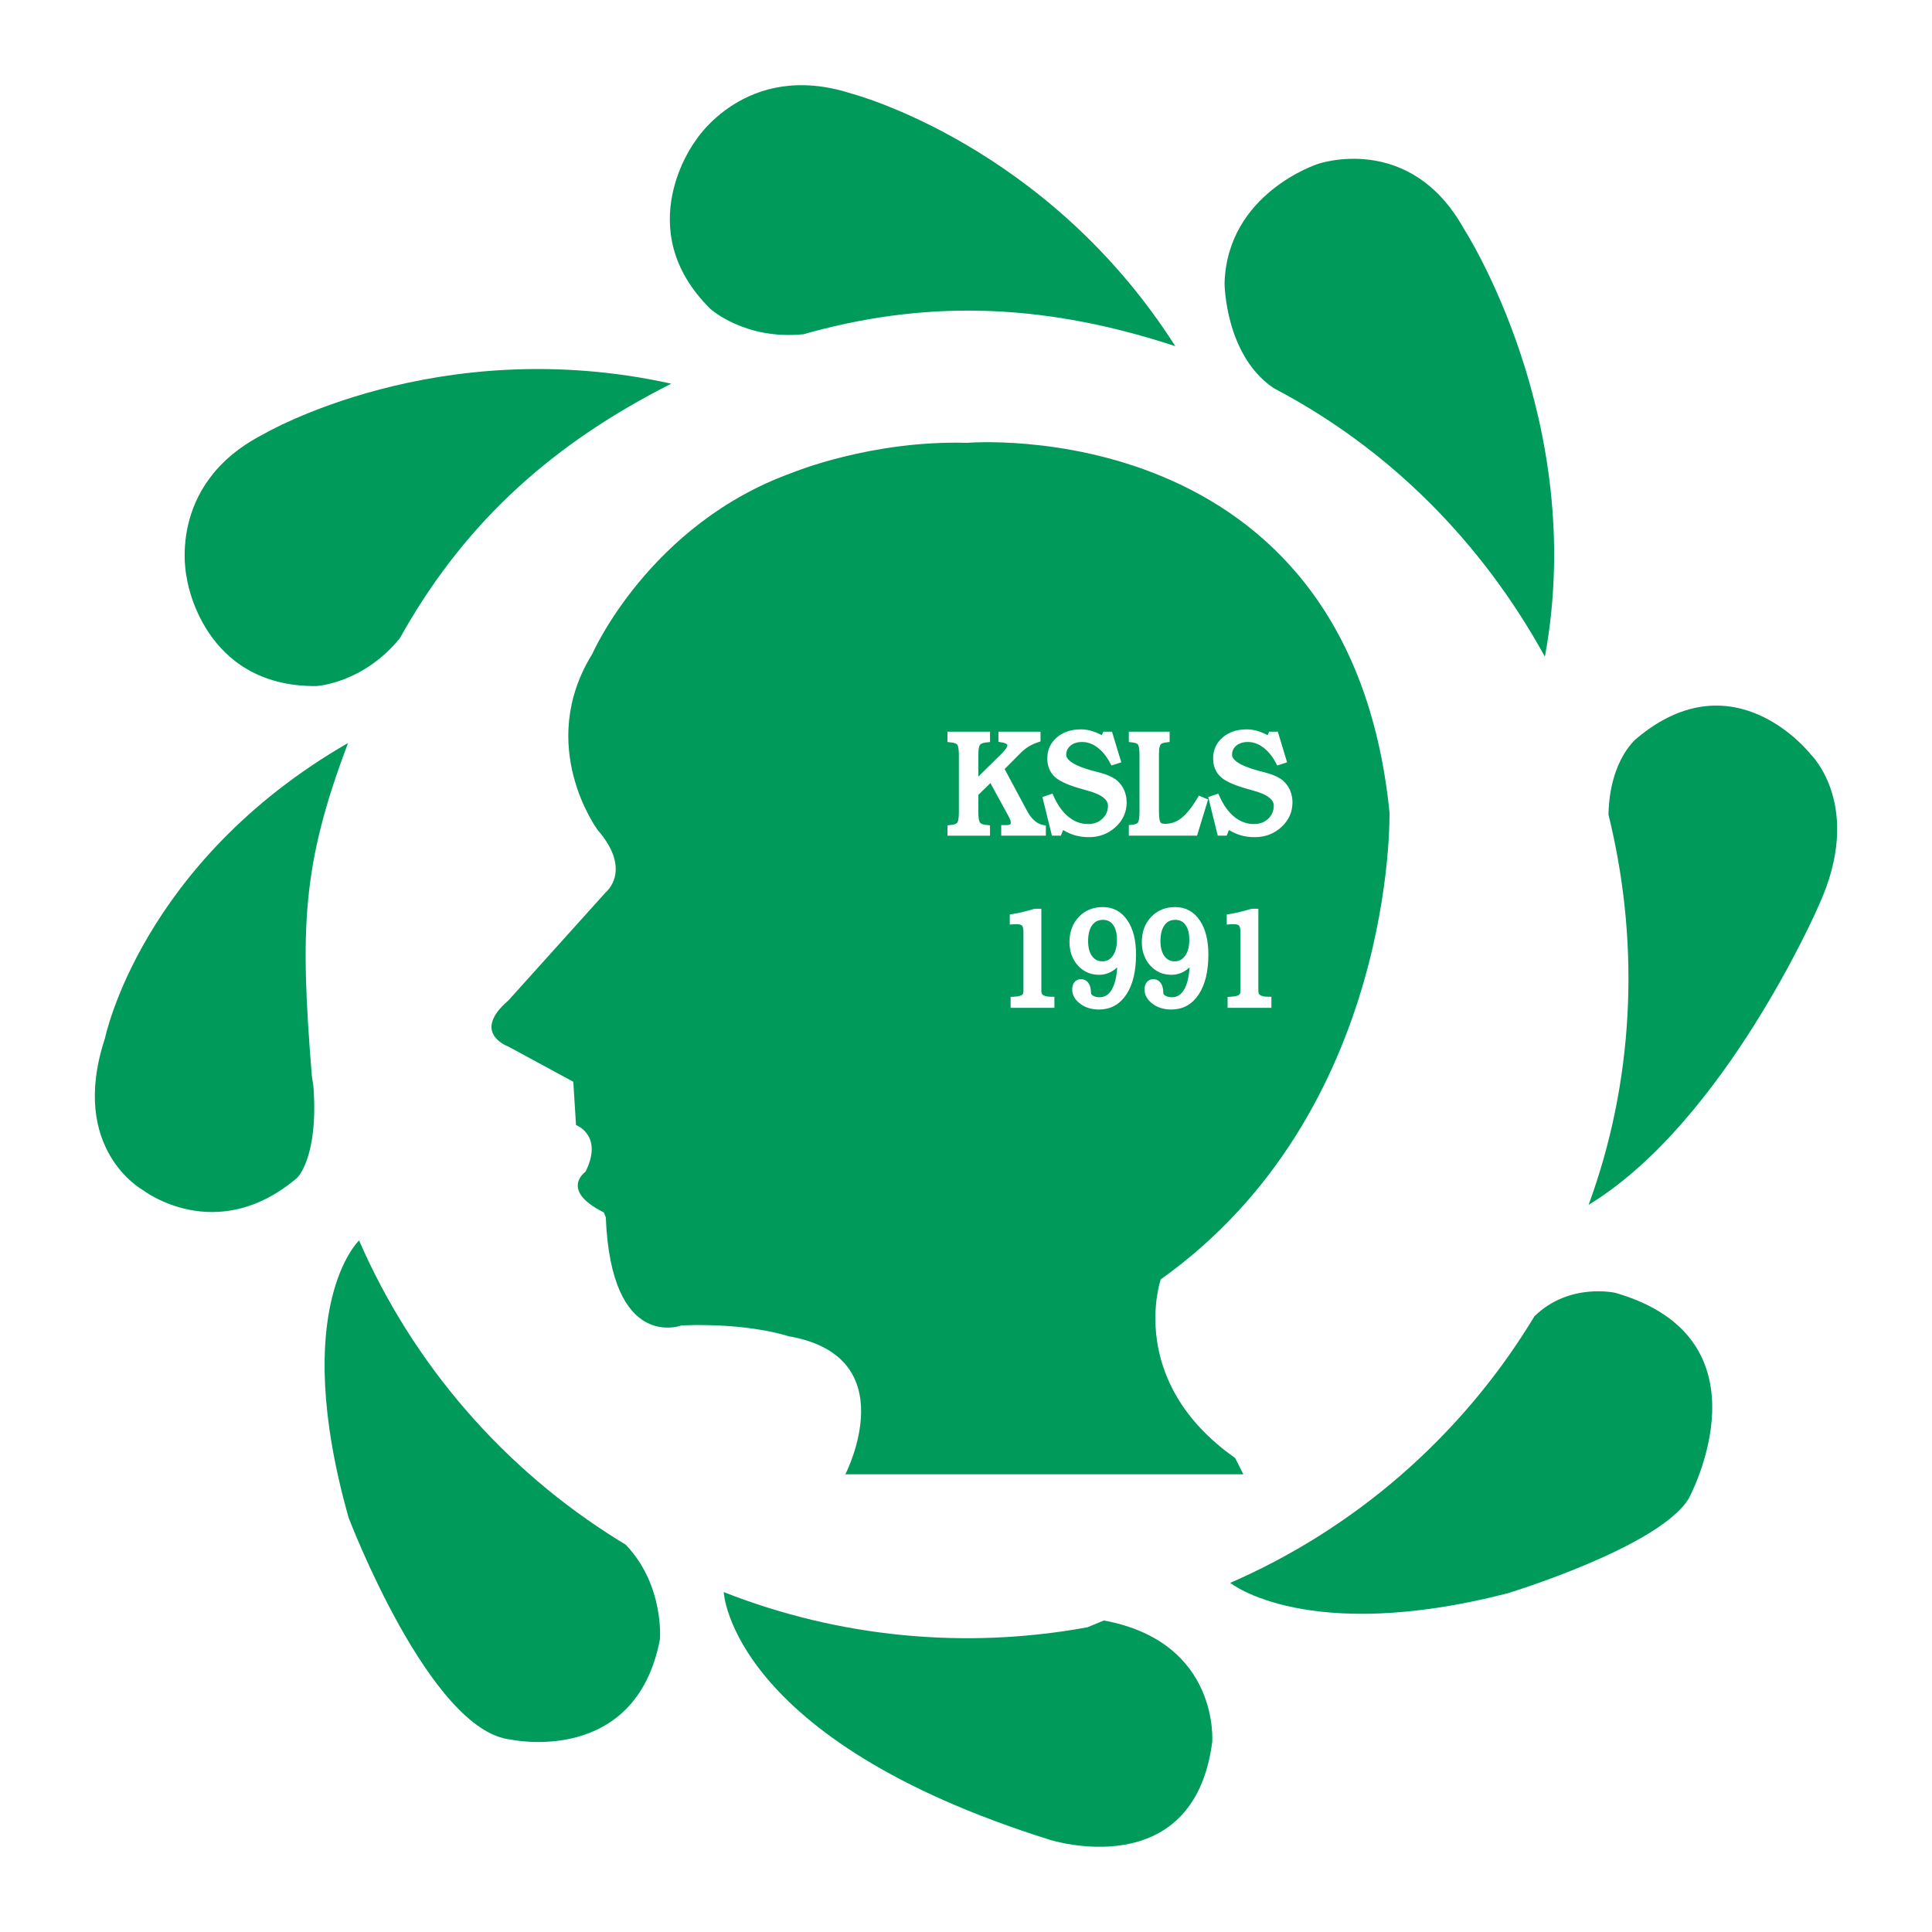
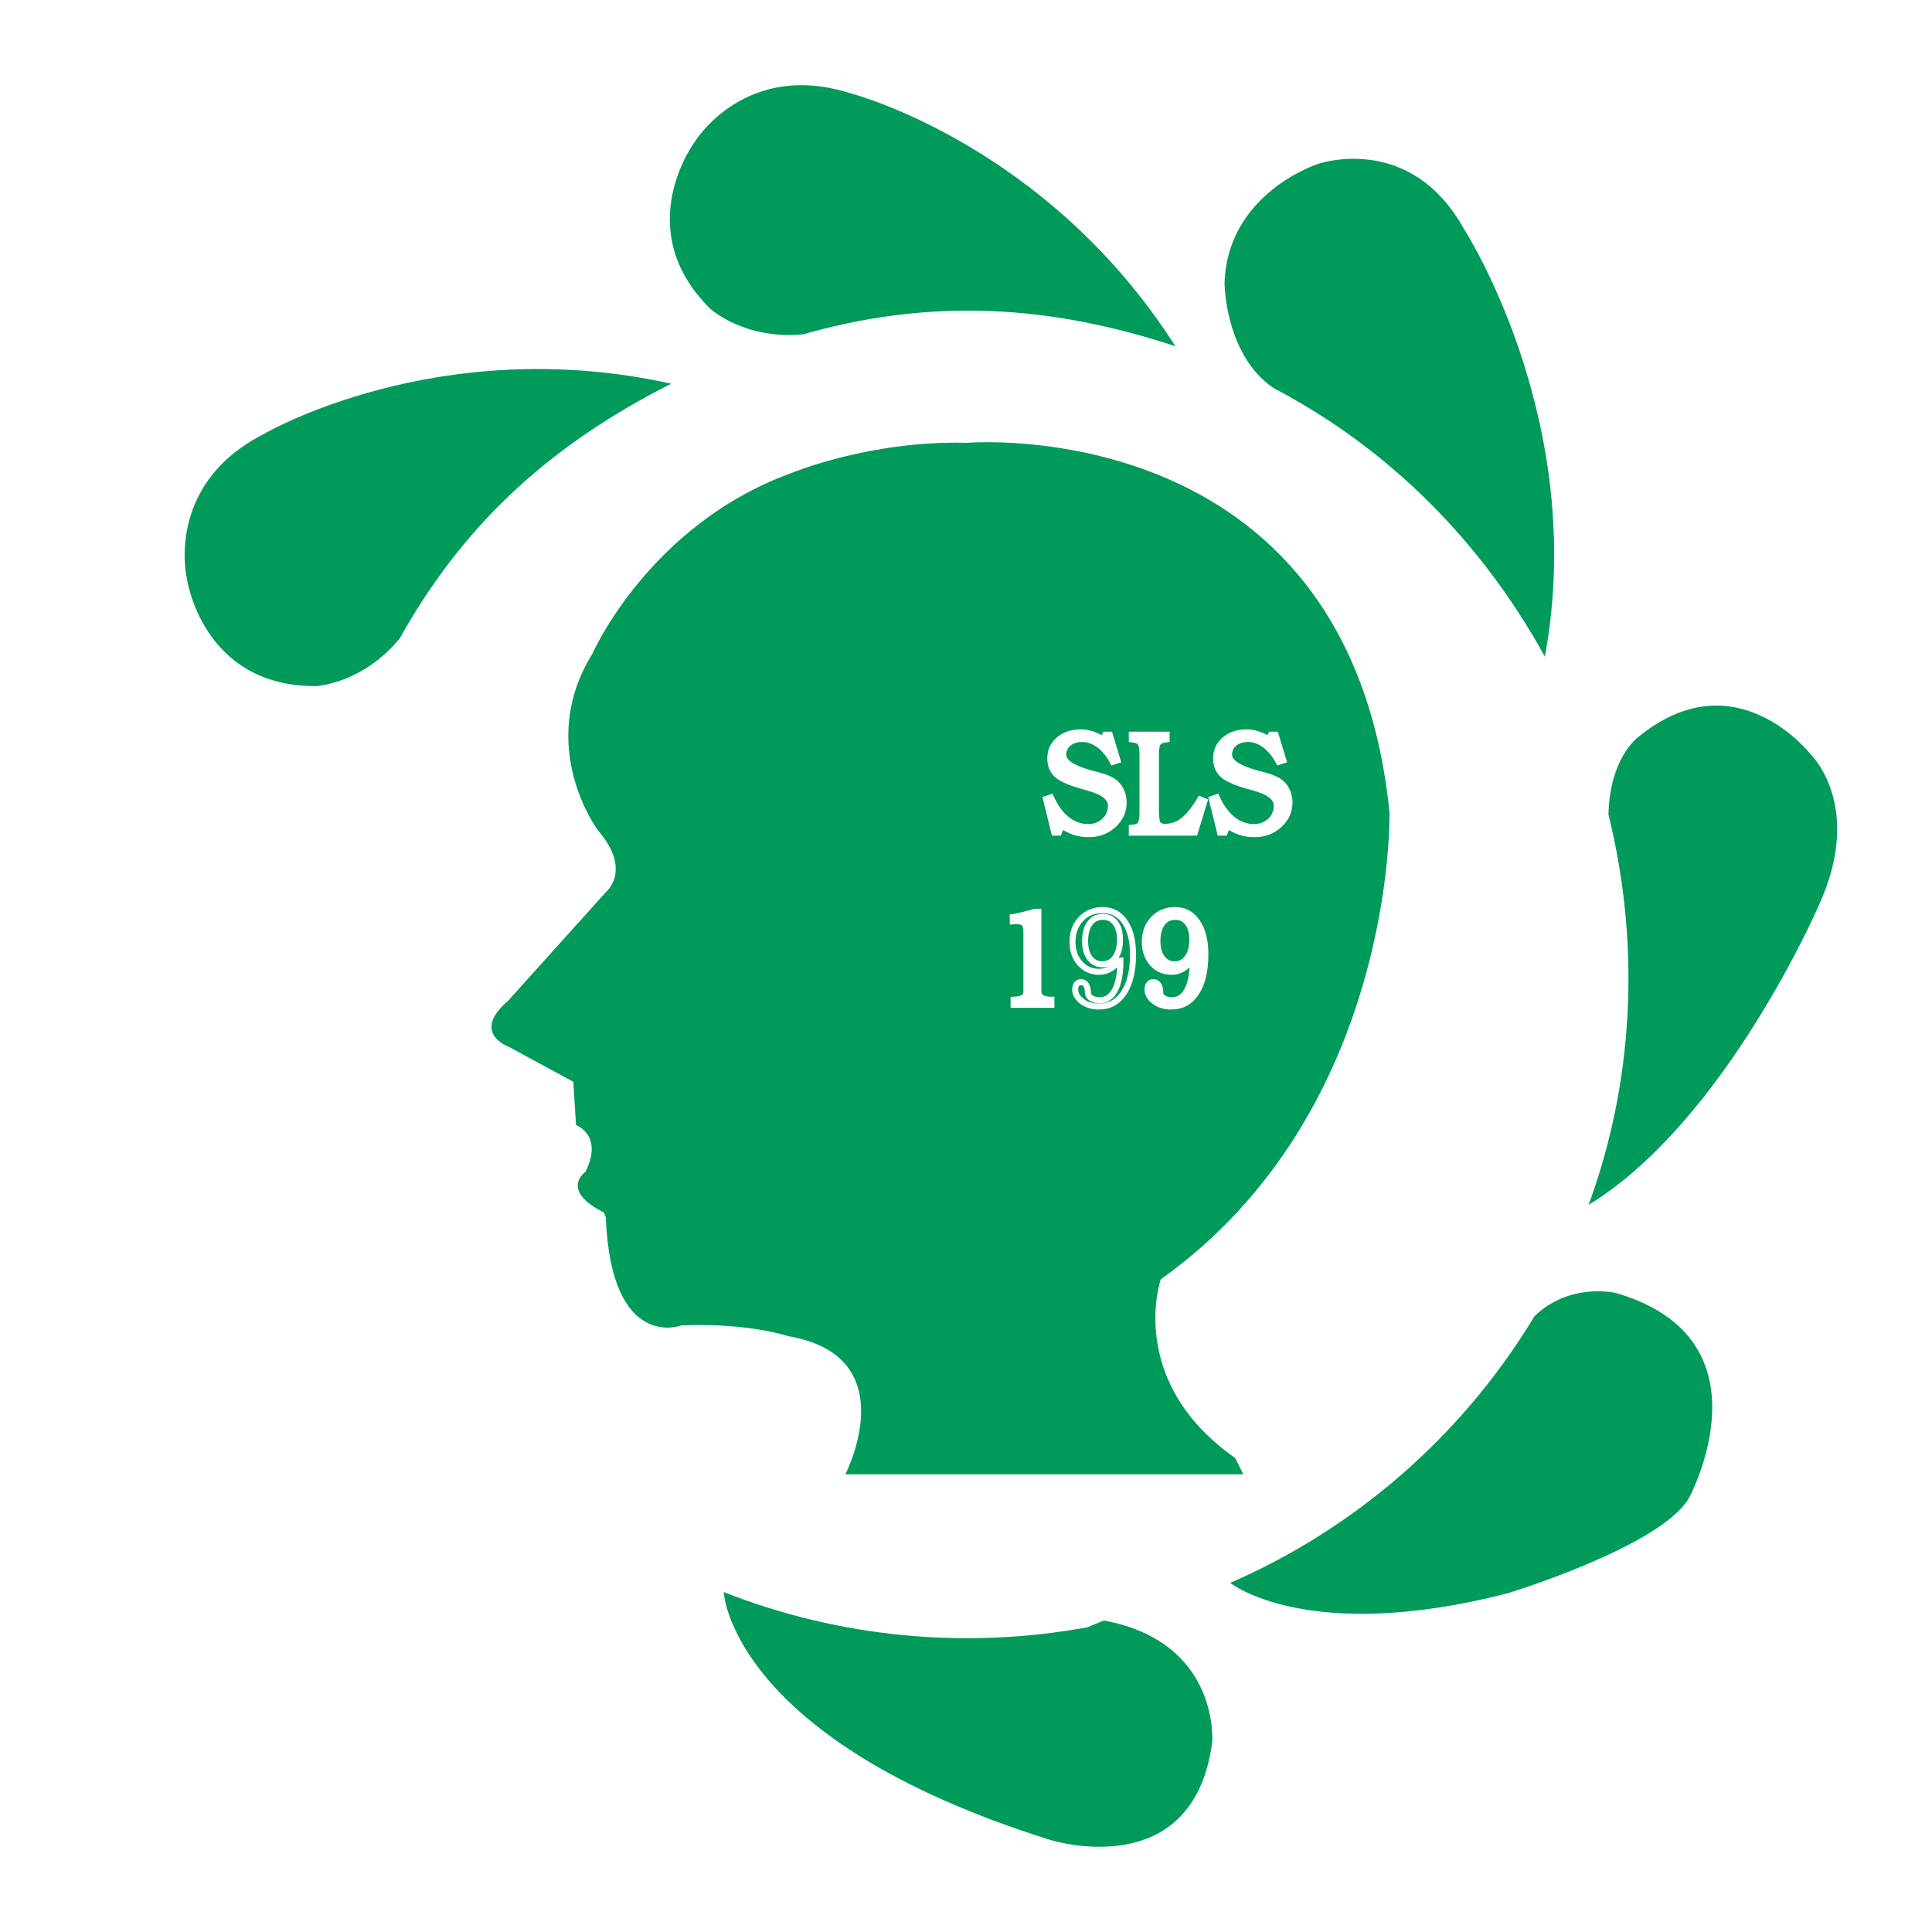
<svg xmlns="http://www.w3.org/2000/svg" version="1.0" id="Layer_1" x="0px" y="0px" width="192.756px" height="192.756px" viewBox="0 0 192.756 192.756" enable-background="new 0 0 192.756 192.756" xml:space="preserve">
  <g>
    <polygon fill-rule="evenodd" clip-rule="evenodd" fill="#FFFFFF" points="0,0 192.756,0 192.756,192.756 0,192.756 0,0  " />
    <path fill-rule="evenodd" clip-rule="evenodd" fill="#009A5A" d="M60.438,121.431c0.541,13.505,7.563,10.804,7.563,10.804   c6.752-0.271,10.668,1.08,10.668,1.08c11.75,2.026,5.672,13.775,5.672,13.775h39.705l-0.811-1.62   c-10.938-7.698-7.427-17.827-7.427-17.827c23.499-16.746,22.823-46.593,22.823-46.593c-4.052-40.11-42.136-36.869-42.136-36.869   c-9.588-0.271-17.421,2.971-17.421,2.971C64.76,52.284,59.088,65.249,59.088,65.249c-5.672,9.184,0.54,17.557,0.54,17.557   c3.512,4.052,0.811,6.213,0.811,6.213l-9.724,10.803c-3.78,3.242,0,4.593,0,4.593l6.483,3.511l0.271,4.322   c0,0,2.768,1.013,0.945,4.659c0,0-2.633,1.823,1.823,4.052L60.438,121.431L60.438,121.431z" />
-     <path fill-rule="evenodd" clip-rule="evenodd" fill="#009A5A" d="M61.722,153.681c-11.403-7.068-20.499-17.506-25.897-29.922   c0,0-6.989,6.585-1.046,27.653c0,0,8.104,21.338,16.207,22.148c0,0,12.424,2.701,14.855-9.994c0,0,0.458-5.41-3.418-9.457   L61.722,153.681L61.722,153.681z" />
    <path fill-rule="evenodd" clip-rule="evenodd" fill="#009A5A" d="M108.492,162.354c-12.104,2.22-24.709,1.05-36.286-3.512   c0,0,0.657,14.719,32.529,24.712c0,0,14.315,4.592,16.206-9.724c0,0,0.811-9.994-10.804-12.154L108.492,162.354L108.492,162.354z" />
    <path fill-rule="evenodd" clip-rule="evenodd" fill="#009A5A" d="M152.661,132.027c-7.067,11.402-17.506,20.499-29.922,25.896   c0,0,7.656,6.183,27.652,1.047c0,0,15.117-4.588,18.088-9.45c0,0,8.671-15.9-7.292-20.527c0,0-4.593-1.08-8.098,2.333   L152.661,132.027L152.661,132.027z" />
    <path fill-rule="evenodd" clip-rule="evenodd" fill="#009A5A" d="M158.495,120.207c4.49-12.213,5.125-25.559,2.173-38.134   l-0.192-0.799c0.122-5.602,2.872-7.652,2.872-7.652c9.724-8.103,17.287,1.621,17.287,1.621s5.401,5.132,0.811,15.125   C181.445,90.368,172.125,111.902,158.495,120.207L158.495,120.207z" />
    <path fill-rule="evenodd" clip-rule="evenodd" fill="#009A5A" d="M154.133,65.515c-6.271-11.401-15.468-20.68-26.895-26.703   l-0.254-0.151c-4.76-3.292-4.811-10.382-4.811-10.382c0.253-9.015,9.302-11.918,9.302-11.918s9.184-3.241,14.585,6.482   C146.061,22.842,158.485,42.02,154.133,65.515L154.133,65.515z" />
    <path fill-rule="evenodd" clip-rule="evenodd" fill="#009A5A" d="M117.26,34.537c-12.361-4.061-23.897-4.785-36.361-1.396   l-0.709,0.203c-5.875,0.608-9.319-2.532-9.319-2.532c-8.103-8.001-1.52-16.713-1.52-16.713s5.017-8.188,15.599-4.76   C84.95,9.337,104.42,14.386,117.26,34.537L117.26,34.537z" />
    <path fill-rule="evenodd" clip-rule="evenodd" fill="#009A5A" d="M66.97,38.28c-11.613,5.87-20.281,13.515-26.699,24.725   l-0.359,0.645c-3.724,4.583-8.38,4.799-8.38,4.799C20.145,68.52,18.641,57.705,18.641,57.705s-2.243-9.336,7.663-14.396   C26.304,43.309,43.642,33.111,66.97,38.28L66.97,38.28z" />
-     <path fill-rule="evenodd" clip-rule="evenodd" fill="#009A5A" d="M34.728,74.125c-4.604,12.17-4.811,18.403-3.611,33.274   l0.15,0.942c0.54,7.146-1.621,9.172-1.621,9.172c-8.103,6.888-15.396,1.216-15.396,1.216s-7.428-4.052-3.781-15.126   C10.469,103.604,14.029,86.062,34.728,74.125L34.728,74.125z" />
-     <path fill-rule="evenodd" clip-rule="evenodd" fill="#FFFFFF" stroke="#FFFFFF" stroke-width="0.6" stroke-miterlimit="2.613" d="   M94.829,73.301h3.646v0.456c-0.462,0.042-0.772,0.162-0.929,0.359c-0.157,0.197-0.236,0.592-0.236,1.185v2.89l2.846-2.797   c0.214-0.219,0.376-0.411,0.485-0.577c0.109-0.167,0.164-0.311,0.164-0.435c0-0.166-0.073-0.3-0.218-0.402   c-0.146-0.102-0.369-0.176-0.674-0.224v-0.456h3.6v0.456c-0.365,0.119-0.703,0.27-1.012,0.456c-0.31,0.185-0.599,0.413-0.87,0.683   l-1.768,1.78l2.323,4.328l0.015,0.029c0.487,0.914,1.102,1.443,1.844,1.587v0.456h-3.854V82.62h0.035h0.107h0.093   c0.238,0,0.417-0.046,0.538-0.14c0.121-0.093,0.182-0.231,0.182-0.413c0-0.11-0.022-0.23-0.067-0.359   c-0.045-0.129-0.128-0.299-0.246-0.511l-1.946-3.56l-1.578,1.545v1.865c0,0.608,0.079,1.013,0.236,1.214   c0.156,0.201,0.467,0.321,0.929,0.359v0.456h-3.646V82.62c0.448-0.038,0.75-0.154,0.905-0.348s0.234-0.603,0.234-1.225v-5.745   c0-0.607-0.077-1.006-0.23-1.196s-0.457-0.306-0.909-0.349V73.301L94.829,73.301z" />
    <path fill-rule="evenodd" clip-rule="evenodd" fill="#FFFFFF" stroke="#FFFFFF" stroke-width="0.6" stroke-miterlimit="2.613" d="   M110.068,73.764l0.206-0.463h0.449l0.775,2.561l-0.463,0.148c-0.385-0.727-0.843-1.288-1.377-1.685s-1.098-0.595-1.691-0.595   c-0.565,0-1.021,0.148-1.367,0.442c-0.347,0.295-0.521,0.673-0.521,1.134c0,0.742,0.962,1.372,2.886,1.89l0.171,0.042   c0.075,0.019,0.189,0.048,0.342,0.085c0.883,0.232,1.496,0.51,1.838,0.832c0.257,0.237,0.453,0.519,0.588,0.846   c0.136,0.327,0.203,0.681,0.203,1.06c0,0.876-0.338,1.623-1.014,2.24c-0.676,0.616-1.496,0.924-2.461,0.924   c-0.504,0-0.972-0.068-1.402-0.204c-0.431-0.136-0.866-0.356-1.31-0.66l-0.278,0.712h-0.457l-0.827-3.356l0.486-0.164   c0.429,0.959,0.962,1.692,1.601,2.201s1.344,0.762,2.116,0.762c0.657,0,1.201-0.205,1.633-0.617   c0.432-0.411,0.646-0.916,0.646-1.515c0-0.803-0.79-1.411-2.369-1.824c-0.109-0.034-0.193-0.057-0.25-0.072   c-1.37-0.369-2.285-0.758-2.744-1.166c-0.459-0.407-0.688-0.96-0.688-1.657c0-0.759,0.284-1.381,0.852-1.867   c0.567-0.485,1.303-0.729,2.204-0.729c0.352,0,0.708,0.057,1.068,0.171C109.274,73.358,109.659,73.531,110.068,73.764   L110.068,73.764z" />
    <path fill-rule="evenodd" clip-rule="evenodd" fill="#FFFFFF" stroke="#FFFFFF" stroke-width="0.6" stroke-miterlimit="2.613" d="   M112.923,73.301h3.469v0.456c-0.422,0.042-0.705,0.16-0.848,0.352c-0.144,0.191-0.216,0.588-0.216,1.19v5.58   c0,0.692,0.065,1.134,0.196,1.326c0.13,0.192,0.37,0.288,0.721,0.288c0.658,0,1.257-0.209,1.797-0.629   c0.54-0.419,1.105-1.121,1.697-2.106l0.426,0.178l-0.958,3.139h-6.284v-0.481c0.423-0.038,0.706-0.154,0.85-0.348   c0.143-0.194,0.214-0.597,0.214-1.209V75.3c0-0.602-0.07-0.999-0.211-1.19c-0.142-0.192-0.426-0.31-0.853-0.352V73.301   L112.923,73.301z" />
    <path fill-rule="evenodd" clip-rule="evenodd" fill="#FFFFFF" stroke="#FFFFFF" stroke-width="0.6" stroke-miterlimit="2.613" d="   M126.611,73.764l0.206-0.463h0.449l0.776,2.561l-0.463,0.148c-0.385-0.727-0.844-1.288-1.378-1.685s-1.098-0.595-1.691-0.595   c-0.564,0-1.021,0.148-1.367,0.442c-0.347,0.295-0.52,0.673-0.52,1.134c0,0.742,0.961,1.372,2.885,1.89l0.171,0.042   c0.076,0.019,0.189,0.048,0.342,0.085c0.883,0.232,1.496,0.51,1.838,0.832c0.257,0.237,0.453,0.519,0.588,0.846   c0.136,0.327,0.203,0.681,0.203,1.06c0,0.876-0.338,1.623-1.013,2.24c-0.676,0.616-1.496,0.924-2.462,0.924   c-0.504,0-0.972-0.068-1.402-0.204c-0.431-0.136-0.866-0.356-1.309-0.66l-0.279,0.712h-0.456l-0.827-3.356l0.485-0.164   c0.429,0.959,0.962,1.692,1.601,2.201s1.344,0.762,2.116,0.762c0.657,0,1.202-0.205,1.634-0.617   c0.431-0.411,0.646-0.916,0.646-1.515c0-0.803-0.789-1.411-2.368-1.824c-0.109-0.034-0.193-0.057-0.251-0.072   c-1.37-0.369-2.285-0.758-2.744-1.166c-0.459-0.407-0.688-0.96-0.688-1.657c0-0.759,0.284-1.381,0.852-1.867   c0.567-0.485,1.303-0.729,2.205-0.729c0.351,0,0.707,0.057,1.068,0.171C125.817,73.358,126.203,73.531,126.611,73.764   L126.611,73.764z" />
    <path fill-rule="evenodd" clip-rule="evenodd" fill="#FFFFFF" stroke="#FFFFFF" stroke-width="0.6" stroke-miterlimit="2.613" d="   M101.128,100.253v-0.505c0.483-0.027,0.818-0.105,1.003-0.236s0.277-0.342,0.277-0.636V93c0-0.41-0.073-0.694-0.218-0.854   c-0.146-0.16-0.405-0.24-0.78-0.24c-0.097,0-0.17,0.001-0.221,0.003s-0.099,0.006-0.145,0.01v-0.423   c0.319-0.049,0.663-0.119,1.032-0.207c0.368-0.088,0.764-0.196,1.186-0.322h0.335v7.922c0,0.288,0.107,0.504,0.322,0.646   s0.542,0.213,0.979,0.213v0.505H101.128L101.128,100.253z" />
-     <path fill-rule="evenodd" clip-rule="evenodd" fill="#FFFFFF" d="M111.258,95.548c-0.321,0.442-0.747,0.664-1.276,0.664   c-0.525,0-0.943-0.208-1.254-0.626c-0.312-0.417-0.467-0.98-0.467-1.689c0-0.758,0.158-1.352,0.473-1.781   c0.315-0.428,0.752-0.643,1.312-0.643c0.524,0,0.939,0.204,1.241,0.609c0.303,0.406,0.454,0.964,0.454,1.672   C111.74,94.508,111.579,95.106,111.258,95.548L111.258,95.548L111.258,95.548z M111.785,95.821c0,1.282-0.181,2.266-0.541,2.949   s-0.876,1.025-1.545,1.025c-0.274,0-0.516-0.053-0.727-0.159s-0.344-0.239-0.398-0.397c-0.018-0.041-0.028-0.148-0.034-0.325   c-0.007-0.177-0.032-0.321-0.078-0.435c-0.056-0.157-0.135-0.278-0.239-0.362c-0.105-0.083-0.229-0.126-0.371-0.126   c-0.181,0-0.322,0.064-0.425,0.193c-0.103,0.128-0.154,0.306-0.154,0.531c0,0.456,0.228,0.854,0.682,1.194   c0.455,0.341,1.019,0.511,1.692,0.511c1.056,0,1.886-0.46,2.49-1.381c0.604-0.922,0.905-2.191,0.905-3.809   c0-1.369-0.271-2.45-0.811-3.243c-0.541-0.793-1.273-1.189-2.199-1.189c-0.892,0-1.62,0.297-2.184,0.892   c-0.563,0.594-0.845,1.357-0.845,2.289c0,0.865,0.25,1.577,0.75,2.137c0.5,0.561,1.136,0.841,1.905,0.841   c0.407,0,0.781-0.1,1.122-0.3s0.676-0.516,1.004-0.947V95.821L111.785,95.821z" />
    <path fill="none" stroke="#FFFFFF" stroke-width="0.6" stroke-miterlimit="2.613" d="M111.258,95.548   c-0.321,0.442-0.747,0.664-1.276,0.664c-0.525,0-0.943-0.208-1.254-0.626c-0.312-0.417-0.467-0.98-0.467-1.689   c0-0.758,0.158-1.352,0.473-1.781c0.315-0.428,0.752-0.643,1.312-0.643c0.524,0,0.939,0.204,1.241,0.609   c0.303,0.406,0.454,0.964,0.454,1.672C111.74,94.508,111.579,95.106,111.258,95.548 M111.785,95.821   c0,1.282-0.181,2.266-0.541,2.949s-0.876,1.025-1.545,1.025c-0.274,0-0.516-0.053-0.727-0.159s-0.344-0.239-0.398-0.397   c-0.018-0.041-0.028-0.148-0.034-0.325c-0.007-0.177-0.032-0.321-0.078-0.435c-0.056-0.157-0.135-0.278-0.239-0.362   c-0.105-0.083-0.229-0.126-0.371-0.126c-0.181,0-0.322,0.064-0.425,0.193c-0.103,0.128-0.154,0.306-0.154,0.531   c0,0.456,0.228,0.854,0.682,1.194c0.455,0.341,1.019,0.511,1.692,0.511c1.056,0,1.886-0.46,2.49-1.381   c0.604-0.922,0.905-2.191,0.905-3.809c0-1.369-0.271-2.45-0.811-3.243c-0.541-0.793-1.273-1.189-2.199-1.189   c-0.892,0-1.62,0.297-2.184,0.892c-0.563,0.594-0.845,1.357-0.845,2.289c0,0.865,0.25,1.577,0.75,2.137   c0.5,0.561,1.136,0.841,1.905,0.841c0.407,0,0.781-0.1,1.122-0.3s0.676-0.516,1.004-0.947V95.821L111.785,95.821z" />
    <path fill-rule="evenodd" clip-rule="evenodd" fill="#FFFFFF" d="M118.475,95.548c-0.322,0.442-0.747,0.664-1.276,0.664   c-0.525,0-0.943-0.208-1.254-0.626c-0.311-0.417-0.467-0.98-0.467-1.689c0-0.758,0.157-1.352,0.473-1.781   c0.315-0.428,0.752-0.643,1.312-0.643c0.524,0,0.938,0.204,1.241,0.609c0.303,0.406,0.454,0.964,0.454,1.672   C118.957,94.508,118.796,95.106,118.475,95.548L118.475,95.548L118.475,95.548z M119.001,95.821c0,1.282-0.181,2.266-0.54,2.949   c-0.36,0.684-0.876,1.025-1.545,1.025c-0.274,0-0.516-0.053-0.727-0.159s-0.344-0.239-0.398-0.397   c-0.017-0.041-0.028-0.148-0.034-0.325c-0.007-0.177-0.033-0.321-0.079-0.435c-0.055-0.157-0.134-0.278-0.239-0.362   c-0.104-0.083-0.228-0.126-0.37-0.126c-0.181,0-0.322,0.064-0.424,0.193c-0.104,0.128-0.155,0.306-0.155,0.531   c0,0.456,0.228,0.854,0.682,1.194c0.455,0.341,1.019,0.511,1.692,0.511c1.056,0,1.886-0.46,2.49-1.381   c0.604-0.922,0.906-2.191,0.906-3.809c0-1.369-0.271-2.45-0.812-3.243s-1.274-1.189-2.199-1.189c-0.892,0-1.62,0.297-2.184,0.892   c-0.563,0.594-0.845,1.357-0.845,2.289c0,0.865,0.25,1.577,0.75,2.137c0.5,0.561,1.136,0.841,1.905,0.841   c0.407,0,0.781-0.1,1.122-0.3s0.675-0.516,1.003-0.947V95.821L119.001,95.821z" />
    <path fill="none" stroke="#FFFFFF" stroke-width="0.6" stroke-miterlimit="2.613" d="M118.475,95.548   c-0.322,0.442-0.747,0.664-1.276,0.664c-0.525,0-0.943-0.208-1.254-0.626c-0.311-0.417-0.467-0.98-0.467-1.689   c0-0.758,0.157-1.352,0.473-1.781c0.315-0.428,0.752-0.643,1.312-0.643c0.524,0,0.938,0.204,1.241,0.609   c0.303,0.406,0.454,0.964,0.454,1.672C118.957,94.508,118.796,95.106,118.475,95.548 M119.001,95.821   c0,1.282-0.181,2.266-0.54,2.949c-0.36,0.684-0.876,1.025-1.545,1.025c-0.274,0-0.516-0.053-0.727-0.159s-0.344-0.239-0.398-0.397   c-0.017-0.041-0.028-0.148-0.034-0.325c-0.007-0.177-0.033-0.321-0.079-0.435c-0.055-0.157-0.134-0.278-0.239-0.362   c-0.104-0.083-0.228-0.126-0.37-0.126c-0.181,0-0.322,0.064-0.424,0.193c-0.104,0.128-0.155,0.306-0.155,0.531   c0,0.456,0.228,0.854,0.682,1.194c0.455,0.341,1.019,0.511,1.692,0.511c1.056,0,1.886-0.46,2.49-1.381   c0.604-0.922,0.906-2.191,0.906-3.809c0-1.369-0.271-2.45-0.812-3.243s-1.274-1.189-2.199-1.189c-0.892,0-1.62,0.297-2.184,0.892   c-0.563,0.594-0.845,1.357-0.845,2.289c0,0.865,0.25,1.577,0.75,2.137c0.5,0.561,1.136,0.841,1.905,0.841   c0.407,0,0.781-0.1,1.122-0.3s0.675-0.516,1.003-0.947V95.821L119.001,95.821z" />
-     <path fill-rule="evenodd" clip-rule="evenodd" fill="#FFFFFF" stroke="#FFFFFF" stroke-width="0.6" stroke-miterlimit="2.613" d="   M122.777,100.253v-0.505c0.485-0.027,0.818-0.105,1.003-0.236s0.277-0.342,0.277-0.636V93c0-0.41-0.072-0.694-0.218-0.854   c-0.145-0.16-0.405-0.24-0.779-0.24c-0.098,0-0.171,0.001-0.222,0.003c-0.05,0.002-0.099,0.006-0.145,0.01v-0.423   c0.319-0.049,0.664-0.119,1.032-0.207s0.764-0.196,1.186-0.322h0.336v7.922c0,0.288,0.107,0.504,0.322,0.646   s0.541,0.213,0.979,0.213v0.505H122.777L122.777,100.253z" />
  </g>
</svg>